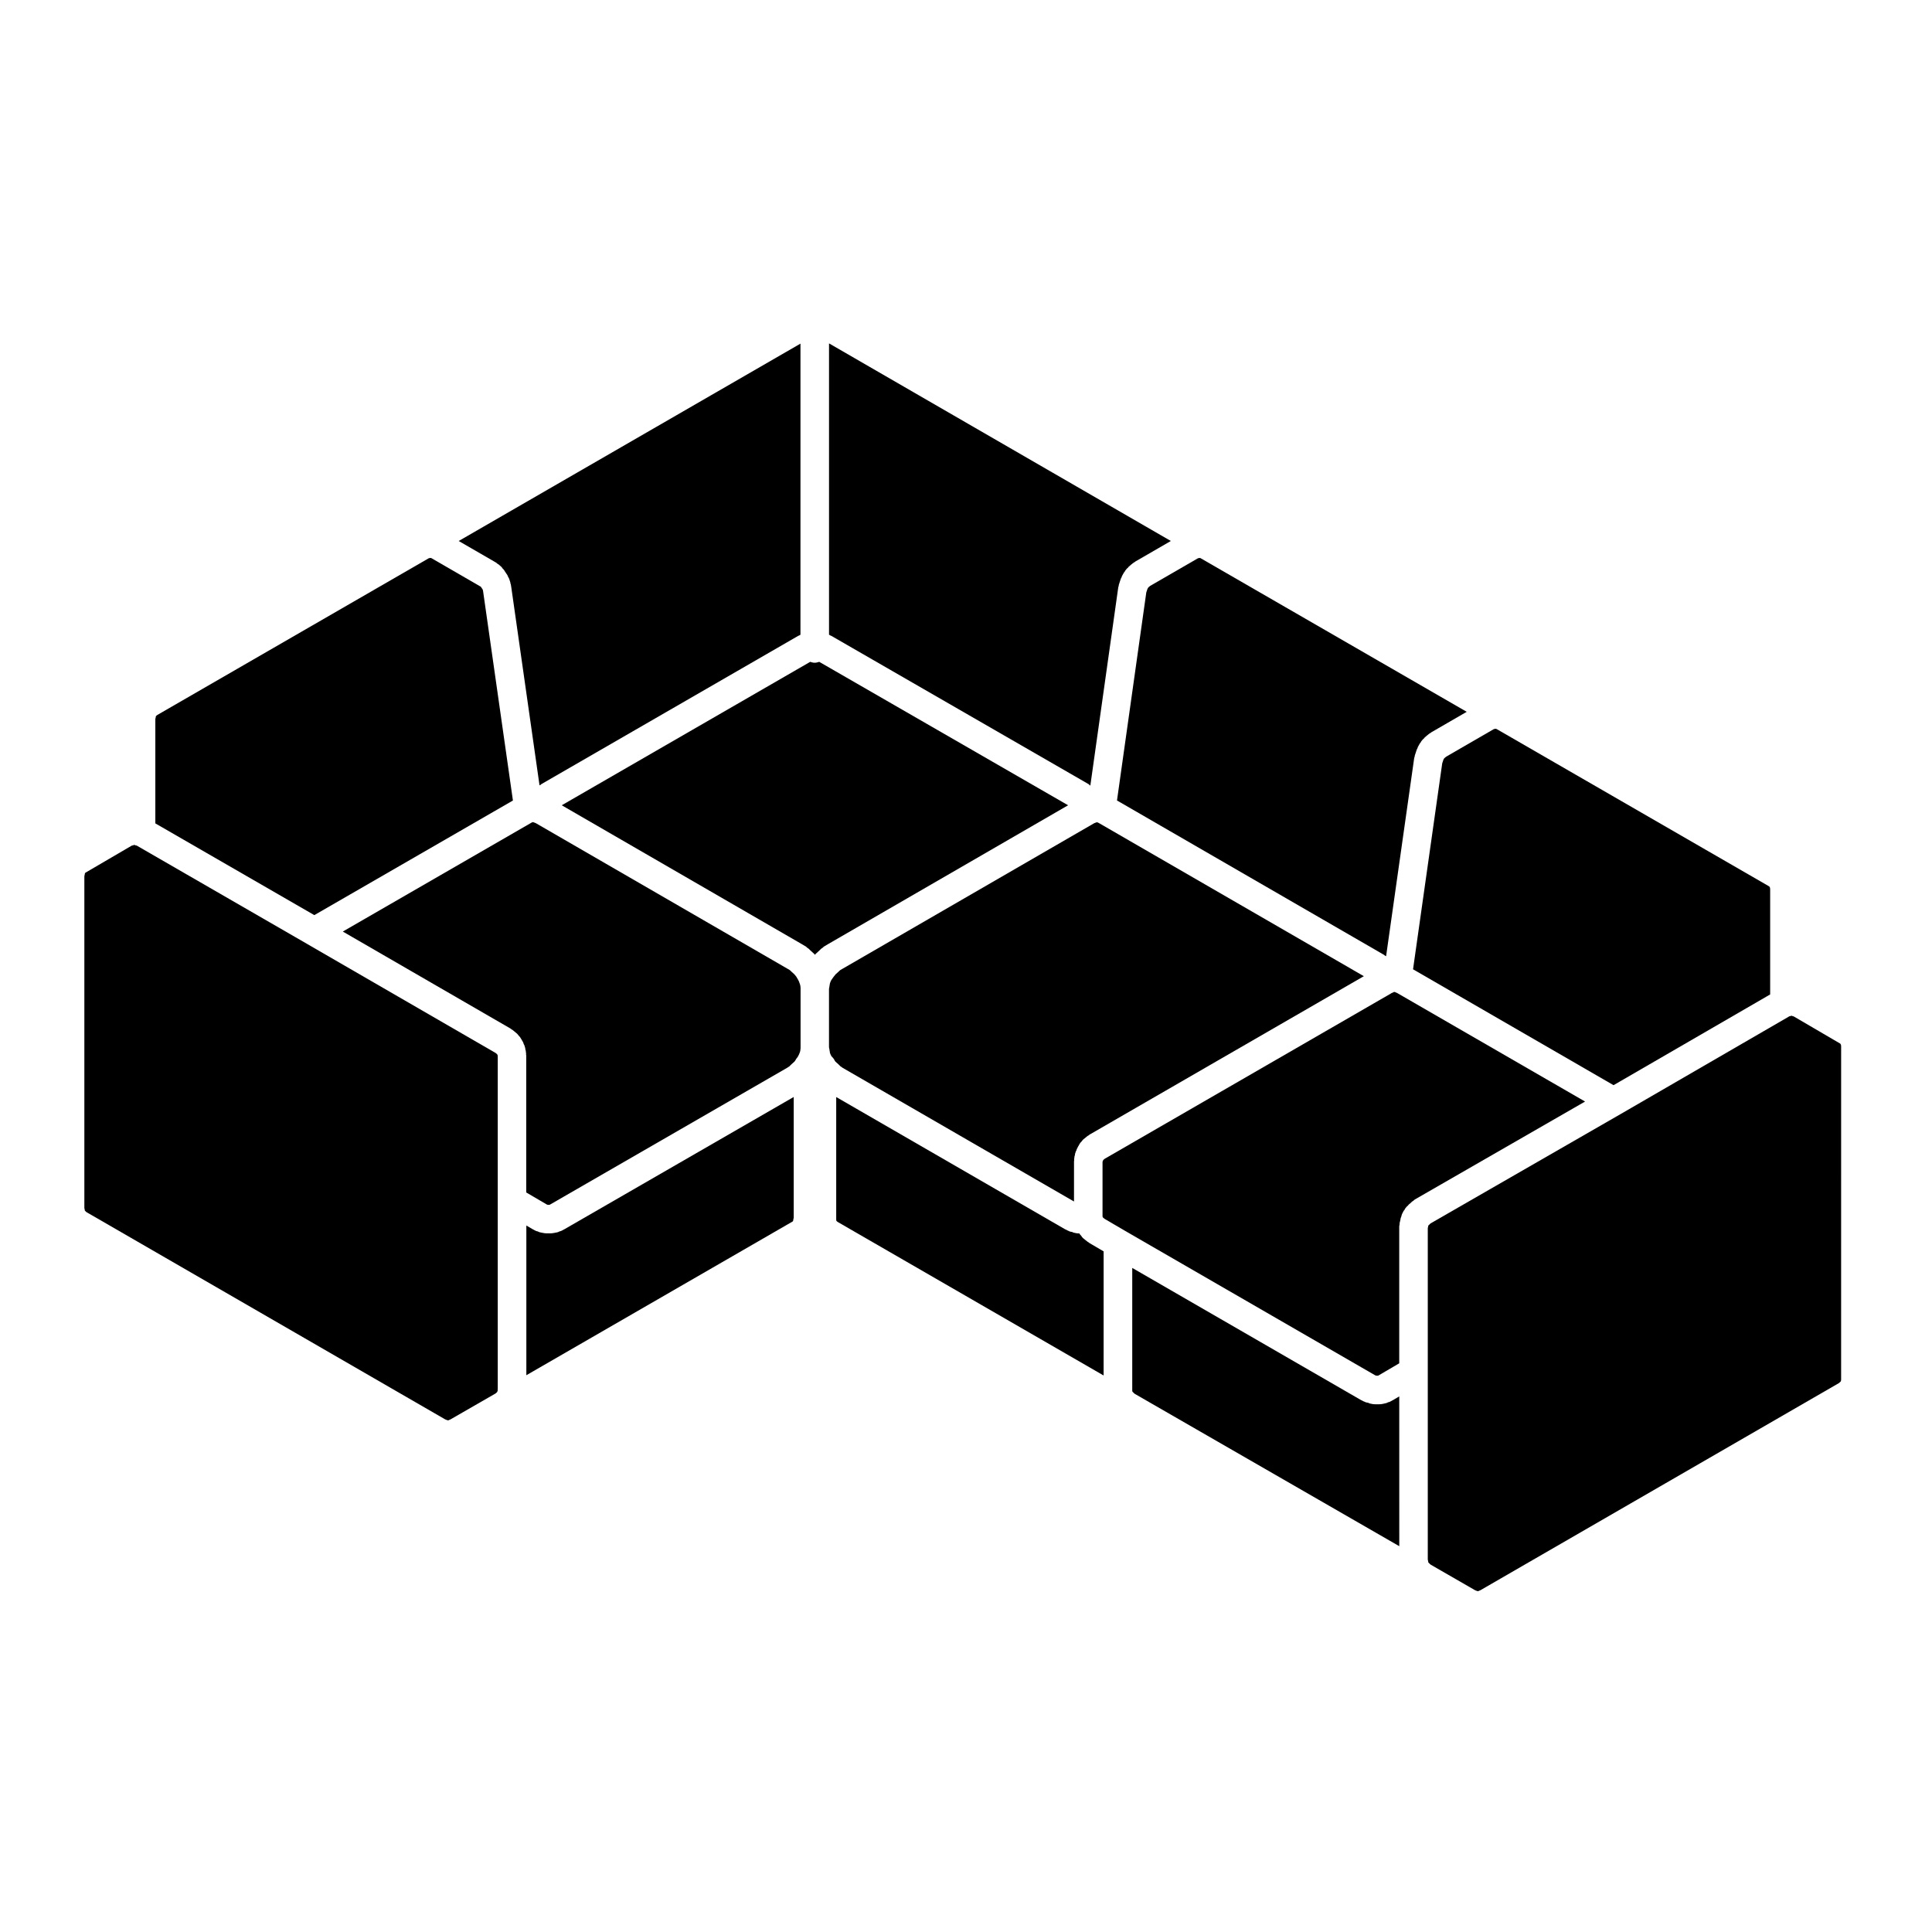
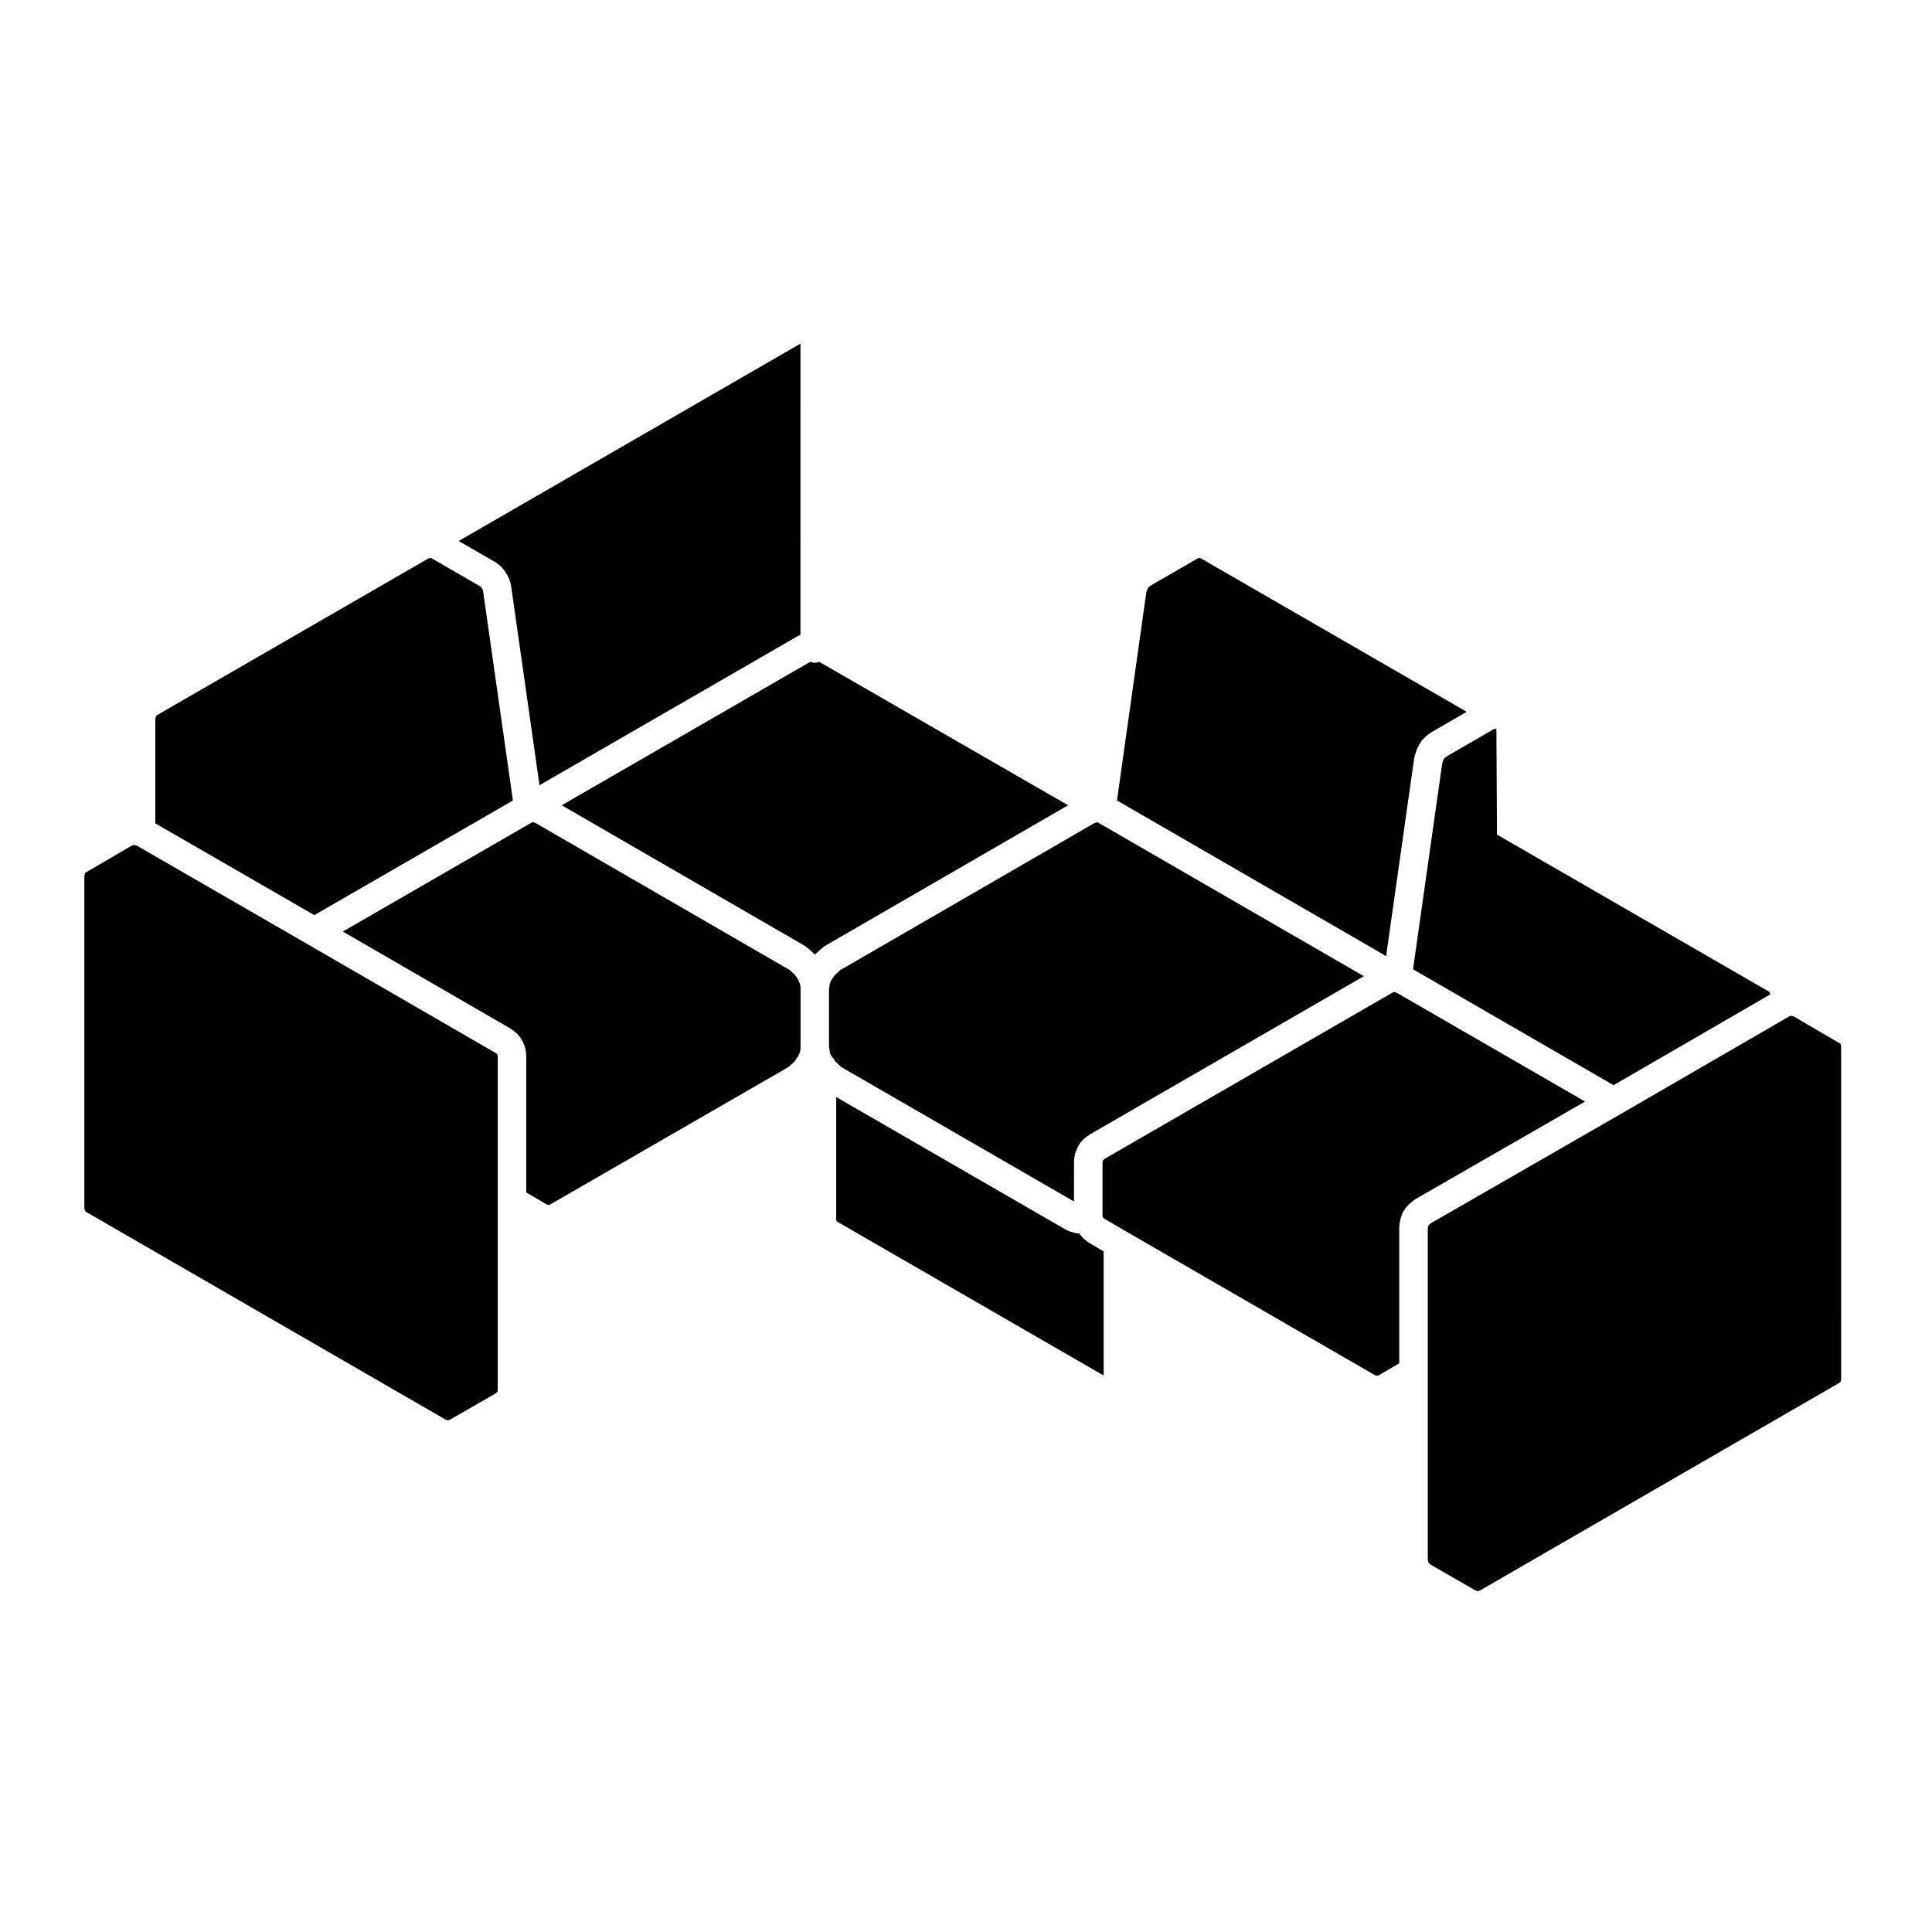
<svg xmlns="http://www.w3.org/2000/svg" fill="#000000" width="800px" height="800px" version="1.1" viewBox="144 144 512 512">
  <g>
    <path d="m274.99 292.82c0.012 0.004 0.016 0.02 0.031 0.023 0.004 0.004 0.016 0.004 0.023 0.012l0.527 0.316c0.102 0.059 0.152 0.156 0.246 0.227 0.09 0.066 0.195 0.086 0.281 0.156l0.746 0.641c0.156 0.137 0.238 0.312 0.363 0.473 0.121 0.141 0.281 0.246 0.383 0.414l0.246 0.402c0.004 0.004 0.004 0.004 0.004 0.004l0.637 0.953c0.102 0.145 0.117 0.312 0.191 0.469 0.07 0.145 0.188 0.262 0.242 0.422l0.316 0.953c0.035 0.102 0.016 0.195 0.039 0.297 0.02 0.102 0.09 0.176 0.105 0.277l0.105 0.641c0.004 0.02-0.004 0.035 0 0.055 0 0.016 0.016 0.031 0.016 0.047l7.488 52.531c0.082-0.066 0.18-0.082 0.266-0.137 0.082-0.055 0.125-0.141 0.215-0.191l68.121-39.324c0.07-0.039 0.141-0.039 0.211-0.074 0.07-0.031 0.109-0.098 0.18-0.121l0.156-0.07 0.004-77.152-90.57 52.305z" />
    <path d="m462.11 291.9-0.223-0.039-0.359 0.07h-0.004l-0.051 0.012-12.645 7.309-0.141 0.105-0.383 0.328-0.215 0.387-0.203 0.605-0.105 0.316-7.766 55.141 70.789 40.926c0.09 0.051 0.137 0.137 0.223 0.191 0.086 0.059 0.18 0.074 0.262 0.137l0.039 0.035 7.453-52.562c0.02-0.121 0.09-0.223 0.117-0.336 0.031-0.109 0.004-0.227 0.047-0.336l0.207-0.609v-0.004l0.312-0.953c0.039-0.117 0.121-0.195 0.172-0.309 0.051-0.109 0.051-0.23 0.105-0.336l0.527-0.957c0.055-0.102 0.152-0.156 0.211-0.25 0.066-0.098 0.086-0.203 0.152-0.293l0.43-0.527c0.082-0.098 0.188-0.137 0.273-0.223 0.086-0.09 0.121-0.203 0.215-0.281l0.742-0.637c0.023-0.023 0.059-0.031 0.09-0.051 0.023-0.02 0.035-0.055 0.066-0.074l0.422-0.324c0.07-0.051 0.145-0.059 0.215-0.105 0.074-0.051 0.109-0.121 0.191-0.168l9.422-5.453-70.402-40.637z" />
    <path d="m185.56 333.58-0.223 0.188-0.012 0.043c-0.004 0.039-0.031 0.066-0.035 0.105-0.012 0.035 0.004 0.07-0.004 0.105l-0.121 0.539v27.645l42.133 24.312 52.633-30.371-7.898-55.418-0.055-0.312-0.066-0.195-0.363-0.543c-0.02-0.023-0.02-0.059-0.035-0.086-0.012-0.02-0.031-0.023-0.039-0.039l-0.016-0.023-0.051-0.047-0.195-0.117h-0.004l-12.863-7.441-0.016-0.016-0.273-0.055-0.359 0.074h-0.004l-0.051 0.012-0.082 0.039-71.84 41.48z" />
    <path d="m428.62 451.78c0-0.086 0.047-0.152 0.051-0.238 0.004-0.086-0.031-0.156-0.02-0.242l0.105-0.852c0.016-0.121 0.09-0.223 0.109-0.344 0.023-0.109 0.004-0.227 0.039-0.336l0.207-0.641c0.035-0.102 0.105-0.168 0.145-0.262 0.039-0.098 0.035-0.191 0.082-0.289l0.43-0.848c0.02-0.047 0.066-0.07 0.086-0.105 0.023-0.047 0.023-0.098 0.051-0.133l0.316-0.527c0.105-0.18 0.277-0.293 0.406-0.449 0.141-0.168 0.238-0.363 0.414-0.516l0.641-0.527c0.016-0.012 0.031-0.012 0.039-0.023 0.012-0.004 0.016-0.016 0.023-0.023l0.527-0.422c0.082-0.059 0.172-0.074 0.25-0.125 0.082-0.051 0.125-0.137 0.211-0.188l72.703-41.988-70.27-40.617-0.359-0.156-0.133-0.023-0.039 0.004-0.207 0.086c-0.039 0.016-0.082 0.012-0.109 0.02-0.031 0.012-0.047 0.035-0.074 0.047l-0.262 0.09-66.754 38.613c-0.004 0-0.004 0-0.012 0.004l-0.605 0.359-0.203 0.203c-0.023 0.023-0.055 0.031-0.082 0.051-0.023 0.023-0.035 0.059-0.059 0.086l-0.84 0.754-0.574 0.727-0.523 0.742-0.203 0.398-0.203 0.559-0.055 0.438c-0.004 0.051-0.035 0.09-0.047 0.137s0.012 0.09 0 0.137l-0.129 0.684v15.488l0.141 0.699c0.012 0.059-0.012 0.109 0 0.172 0.012 0.055 0.047 0.102 0.051 0.152l0.051 0.449 0.191 0.48 0.211 0.422 0.02 0.031c0.367 0.336 0.676 0.734 0.887 1.195l0.191 0.242 0.84 0.754c0.023 0.023 0.035 0.059 0.059 0.086 0.023 0.02 0.055 0.023 0.082 0.051l0.301 0.309 0.641 0.441 61.262 35.395 0.004-10.629z" />
-     <path d="m353.96 467.76 0.133-0.082 0.035-0.035 0.035-0.047 0.004-0.012 0.016-0.082c0.004-0.02 0.016-0.035 0.02-0.051 0.004-0.023-0.004-0.047 0-0.07l0.105-0.527c0.004-0.031 0.031-0.051 0.035-0.082v-32.062l-60.859 35.105c-0.035 0.02-0.07 0.012-0.105 0.031-0.047 0.023-0.074 0.066-0.117 0.09l-0.641 0.312c-0.105 0.055-0.23 0.039-0.344 0.082-0.137 0.055-0.242 0.152-0.387 0.191l-0.422 0.105c-0.07 0.02-0.137 0.012-0.207 0.023-0.035 0.012-0.066 0.035-0.102 0.039l-0.641 0.105c-0.207 0.039-0.418 0.055-0.625 0.055h-0.004-1.059c-0.246 0-0.504-0.023-0.746-0.074l-1.055-0.211c-0.195-0.039-0.348-0.156-0.527-0.227-0.125-0.047-0.262-0.031-0.383-0.09l-0.641-0.312c-0.051-0.023-0.082-0.07-0.121-0.102-0.039-0.02-0.086-0.012-0.117-0.031l-1.754-1.027v39.676l70.484-40.691c-0.02 0.004-0.02 0-0.012 0z" />
    <path d="m353.23 426.56 0.301-0.309c0.023-0.023 0.055-0.031 0.082-0.051 0.023-0.023 0.035-0.059 0.059-0.086l0.848-0.762 0.227-0.289c0.168-0.336 0.371-0.648 0.625-0.926l0.074-0.125 0.289-0.555 0.262-0.656 0.102-0.449 0.059-0.609v-15.941l-0.055-0.57-0.105-0.402-0.277-0.762-0.273-0.527-0.422-0.715-0.504-0.625-0.848-0.762c-0.023-0.023-0.035-0.059-0.059-0.086-0.023-0.02-0.055-0.023-0.082-0.051l-0.203-0.203-0.605-0.359c-0.004-0.004-0.004-0.004-0.012-0.004l-66.738-38.605-0.277-0.098c-0.031-0.012-0.051-0.035-0.082-0.047-0.031-0.016-0.066-0.004-0.102-0.02l-0.207-0.086-0.047-0.012-0.23 0.051-0.18 0.09-50.004 28.859 44.496 25.738c0.09 0.055 0.137 0.137 0.227 0.195 0.082 0.059 0.172 0.07 0.25 0.133l0.527 0.43c0.012 0.012 0.016 0.02 0.023 0.031 0.012 0.004 0.02 0.004 0.031 0.016l0.637 0.527c0.168 0.141 0.258 0.328 0.395 0.492 0.133 0.152 0.297 0.262 0.402 0.438l0.324 0.527c0.012 0.016 0.012 0.031 0.016 0.047 0.012 0.02 0.031 0.023 0.039 0.047l0.422 0.734c0.082 0.137 0.086 0.289 0.141 0.43 0.066 0.145 0.172 0.266 0.215 0.422l0.211 0.746c0.031 0.102 0.004 0.191 0.02 0.293 0.02 0.102 0.082 0.176 0.098 0.281l0.105 0.848c0.012 0.082-0.02 0.145-0.02 0.227 0.012 0.082 0.051 0.145 0.051 0.23v36.309l5.473 3.203 0.051 0.023 0.066 0.016 0.168 0.035h0.363l0.086-0.016 0.145-0.074 62.781-36.215z" />
    <path d="m356.5 394.21c0.012 0.004 0.016 0.016 0.023 0.023 0.012 0 0.016 0 0.02 0.004l1.062 0.637c0.137 0.086 0.223 0.215 0.344 0.312 0.121 0.102 0.277 0.145 0.387 0.262l0.441 0.441 1.012 0.918c0.082 0.07 0.105 0.168 0.176 0.242 0.07-0.074 0.102-0.172 0.176-0.242l1.012-0.918 0.441-0.441c0.109-0.109 0.266-0.16 0.387-0.262 0.121-0.098 0.207-0.227 0.344-0.312l1.062-0.637c0.004-0.004 0.012-0.004 0.02-0.004 0.012-0.012 0.016-0.02 0.023-0.023l63.625-36.805-65.953-38.012c-0.383 0.125-0.777 0.242-1.199 0.242s-0.812-0.109-1.188-0.242l-65.848 38.012z" />
    <path d="m436.48 475.63-3.758-2.203c-0.074-0.047-0.109-0.109-0.18-0.16-0.086-0.055-0.18-0.082-0.262-0.141l-0.527-0.422c-0.012-0.004-0.012-0.02-0.02-0.023-0.016-0.012-0.031-0.016-0.047-0.023l-0.641-0.527c-0.258-0.211-0.414-0.488-0.598-0.742-0.066-0.09-0.168-0.121-0.223-0.215l-0.176-0.297h-0.102c-0.246 0-0.504-0.023-0.746-0.074l-0.527-0.105c-0.023-0.004-0.039-0.02-0.059-0.023-0.039-0.012-0.074-0.004-0.109-0.016-0.133-0.035-0.238-0.121-0.363-0.172-0.207-0.051-0.418-0.039-0.621-0.125l-0.75-0.332c-0.086-0.035-0.137-0.105-0.223-0.152-0.059-0.031-0.125-0.016-0.188-0.051l-60.754-35.102v32.52l0.035 0.176c0.004 0.023-0.004 0.047 0 0.066 0.004 0.02 0.016 0.035 0.02 0.055l0.004 0.016 0.188 0.156 0.18 0.137 70.438 40.668 0.004-32.887z" />
-     <path d="m514.81 514.07-1.754 1.023c-0.035 0.02-0.074 0.012-0.105 0.031-0.047 0.023-0.07 0.066-0.109 0.09l-0.641 0.316c-0.109 0.055-0.23 0.039-0.344 0.086-0.141 0.055-0.25 0.156-0.406 0.195l-0.422 0.105c-0.047 0.012-0.09 0.004-0.133 0.016-0.031 0.012-0.051 0.031-0.082 0.035l-0.527 0.105c-0.242 0.047-0.484 0.07-0.719 0.07h-1.176c-0.238 0-0.48-0.02-0.719-0.07l-0.527-0.105c-0.031-0.004-0.051-0.023-0.082-0.035-0.047-0.012-0.09-0.004-0.133-0.016-0.125-0.035-0.227-0.121-0.348-0.168-0.211-0.051-0.418-0.039-0.625-0.125l-0.746-0.316c-0.09-0.035-0.137-0.105-0.223-0.152-0.059-0.031-0.121-0.016-0.18-0.051l-60.754-35.09v32.488l0.035 0.168c0.004 0.023-0.004 0.047 0 0.07 0.004 0.016 0.016 0.031 0.02 0.051l0.012 0.051 0.277 0.23c0.051 0.039 0.07 0.102 0.109 0.141 0.047 0.039 0.102 0.051 0.141 0.098l0.066 0.066 70.109 40.379-0.008-39.688z" />
    <path d="m514.16 407.1-0.273-0.09c-0.035-0.012-0.059-0.039-0.098-0.055-0.055-0.02-0.105-0.055-0.152-0.074h-0.223l-0.469 0.238c-0.012 0.004-0.016 0-0.023 0.004l-0.004 0.004c-0.047 0.02-0.098 0.012-0.137 0.031-0.031 0.02-0.047 0.051-0.074 0.07l-75.945 43.855-0.238 0.199-0.004 0.004-0.125 0.105-0.168 0.328-0.012 0.031-0.035 0.273v14.312l0.02 0.117 0.023 0.035c0.031 0.047 0.035 0.098 0.059 0.133 0.016 0.023 0.039 0.039 0.055 0.066l0.18 0.145 0.004 0.004 0.246 0.195 5.402 3.164 0.004 0.004 66.199 38.234 0.277 0.117h0.004l0.102 0.02h0.434l0.016-0.004 0.125-0.059 5.481-3.215v-36.305c0-0.156 0.07-0.293 0.09-0.441 0.02-0.152-0.02-0.301 0.02-0.453l0.176-0.727 0.086-0.5c0.031-0.172 0.133-0.312 0.18-0.473 0.066-0.195 0.066-0.395 0.156-0.578l0.422-0.852c0.066-0.133 0.18-0.211 0.262-0.332 0.074-0.109 0.098-0.246 0.18-0.352l0.43-0.527c0.082-0.102 0.195-0.145 0.289-0.238 0.09-0.09 0.133-0.207 0.23-0.293l0.516-0.43 0.309-0.309c0.117-0.117 0.277-0.168 0.402-0.273 0.137-0.105 0.23-0.246 0.383-0.332l45.117-25.957z" />
-     <path d="m363.7 312.21 0.156 0.07c0.074 0.031 0.117 0.098 0.188 0.125 0.07 0.031 0.145 0.035 0.215 0.074l68.223 39.324c0.145 0.09 0.242 0.227 0.371 0.328 0.031 0.02 0.066 0.035 0.098 0.059l7.406-52.586c0.016-0.109 0.086-0.203 0.105-0.312 0.031-0.117 0.004-0.23 0.047-0.348l0.211-0.641c0-0.004 0.004-0.004 0.004-0.004v-0.012l0.316-0.953c0.039-0.109 0.121-0.191 0.172-0.301 0.051-0.109 0.051-0.23 0.105-0.336l0.527-0.953c0.055-0.102 0.145-0.152 0.207-0.242 0.059-0.086 0.074-0.188 0.137-0.273l0.434-0.527c0.082-0.102 0.188-0.141 0.273-0.227 0.09-0.098 0.133-0.211 0.23-0.297l0.746-0.641c0.031-0.023 0.07-0.031 0.102-0.055 0.035-0.023 0.047-0.066 0.082-0.09l0.422-0.316c0.066-0.051 0.141-0.055 0.207-0.102 0.07-0.047 0.105-0.117 0.176-0.156l9.426-5.453-90.586-52.367z" />
-     <path d="m540.56 337.18-0.238-0.051-0.367 0.074-0.07 0.016-12.617 7.297-0.133 0.105-0.41 0.348-0.207 0.367-0.199 0.613-0.012 0.016v0.012l-0.102 0.305-7.734 54.59 53.137 30.711 41.504-24.043v-27.918l-0.039-0.328-0.016-0.047-0.145-0.301-0.184-0.105-0.008-0.012-72-41.57z" />
+     <path d="m540.56 337.18-0.238-0.051-0.367 0.074-0.07 0.016-12.617 7.297-0.133 0.105-0.41 0.348-0.207 0.367-0.199 0.613-0.012 0.016v0.012l-0.102 0.305-7.734 54.59 53.137 30.711 41.504-24.043l-0.039-0.328-0.016-0.047-0.145-0.301-0.184-0.105-0.008-0.012-72-41.57z" />
    <path d="m631.58 510.31 0.156-0.125 0.145-0.266 0.035-0.328 0.004-88.297-0.039-0.383-0.156-0.309-0.156-0.102h-0.004l-12.188-7.129-0.156-0.051-0.289-0.074c-0.07-0.02-0.117-0.07-0.18-0.09-0.066 0.02-0.109 0.07-0.18 0.09-0.051 0.012-0.102 0.012-0.141 0.02-0.016 0.004-0.023 0.016-0.039 0.02-0.055 0.02-0.105 0.012-0.16 0.023l-44.707 25.902h-0.004l-0.004 0.004-50.371 28.98-0.07 0.07c-0.039 0.039-0.102 0.055-0.137 0.098-0.047 0.039-0.066 0.098-0.105 0.133l-0.289 0.242-0.012 0.047c-0.012 0.051-0.039 0.09-0.051 0.137-0.012 0.039 0.004 0.086-0.004 0.125l-0.102 0.402v87.902c0.004 0.031 0.031 0.055 0.035 0.086l0.105 0.527c0.004 0.02-0.004 0.035 0 0.055 0 0.016 0.012 0.023 0.016 0.039l0.012 0.047 0.289 0.242c0.047 0.039 0.066 0.098 0.105 0.133 0.039 0.039 0.102 0.055 0.137 0.098l0.07 0.07 11.809 6.801 0.273 0.098c0.023 0.012 0.039 0.031 0.07 0.039 0.031 0.012 0.059 0.004 0.09 0.016l0.152 0.059h0.254c0.07-0.031 0.117-0.09 0.191-0.109l0.293-0.102 95.074-54.93z" />
    <path d="m275.57 513.07 0.133-0.105 0.152-0.312c0.004-0.066 0.031-0.121 0.039-0.191 0.016-0.152-0.023-0.309 0.016-0.457v-88.062l-0.039-0.309-0.012-0.035-0.137-0.242-0.137-0.109-0.262-0.211-49.918-28.875c-0.004 0-0.004-0.004-0.012-0.012l-45.152-26.059-0.348-0.07c-0.105-0.023-0.191-0.098-0.297-0.125h-0.016-0.016c-0.105 0.035-0.188 0.105-0.297 0.125l-0.332 0.07-0.016 0.004-12.184 7.125v0.008l-0.133 0.082-0.039 0.039-0.039 0.051-0.016 0.082c-0.004 0.031-0.023 0.051-0.031 0.082-0.004 0.031 0.004 0.055 0 0.086l-0.121 0.57v87.918l0.121 0.57c0.004 0.031-0.004 0.055 0 0.082l0.086 0.105 0.23 0.23 0.145 0.117 95.074 54.93 0.293 0.102c0.031 0.012 0.051 0.035 0.082 0.047 0.035 0.016 0.07 0.004 0.102 0.02l0.121 0.051h0.262c0.074-0.031 0.121-0.09 0.195-0.109l0.273-0.098 12-6.906z" />
  </g>
</svg>